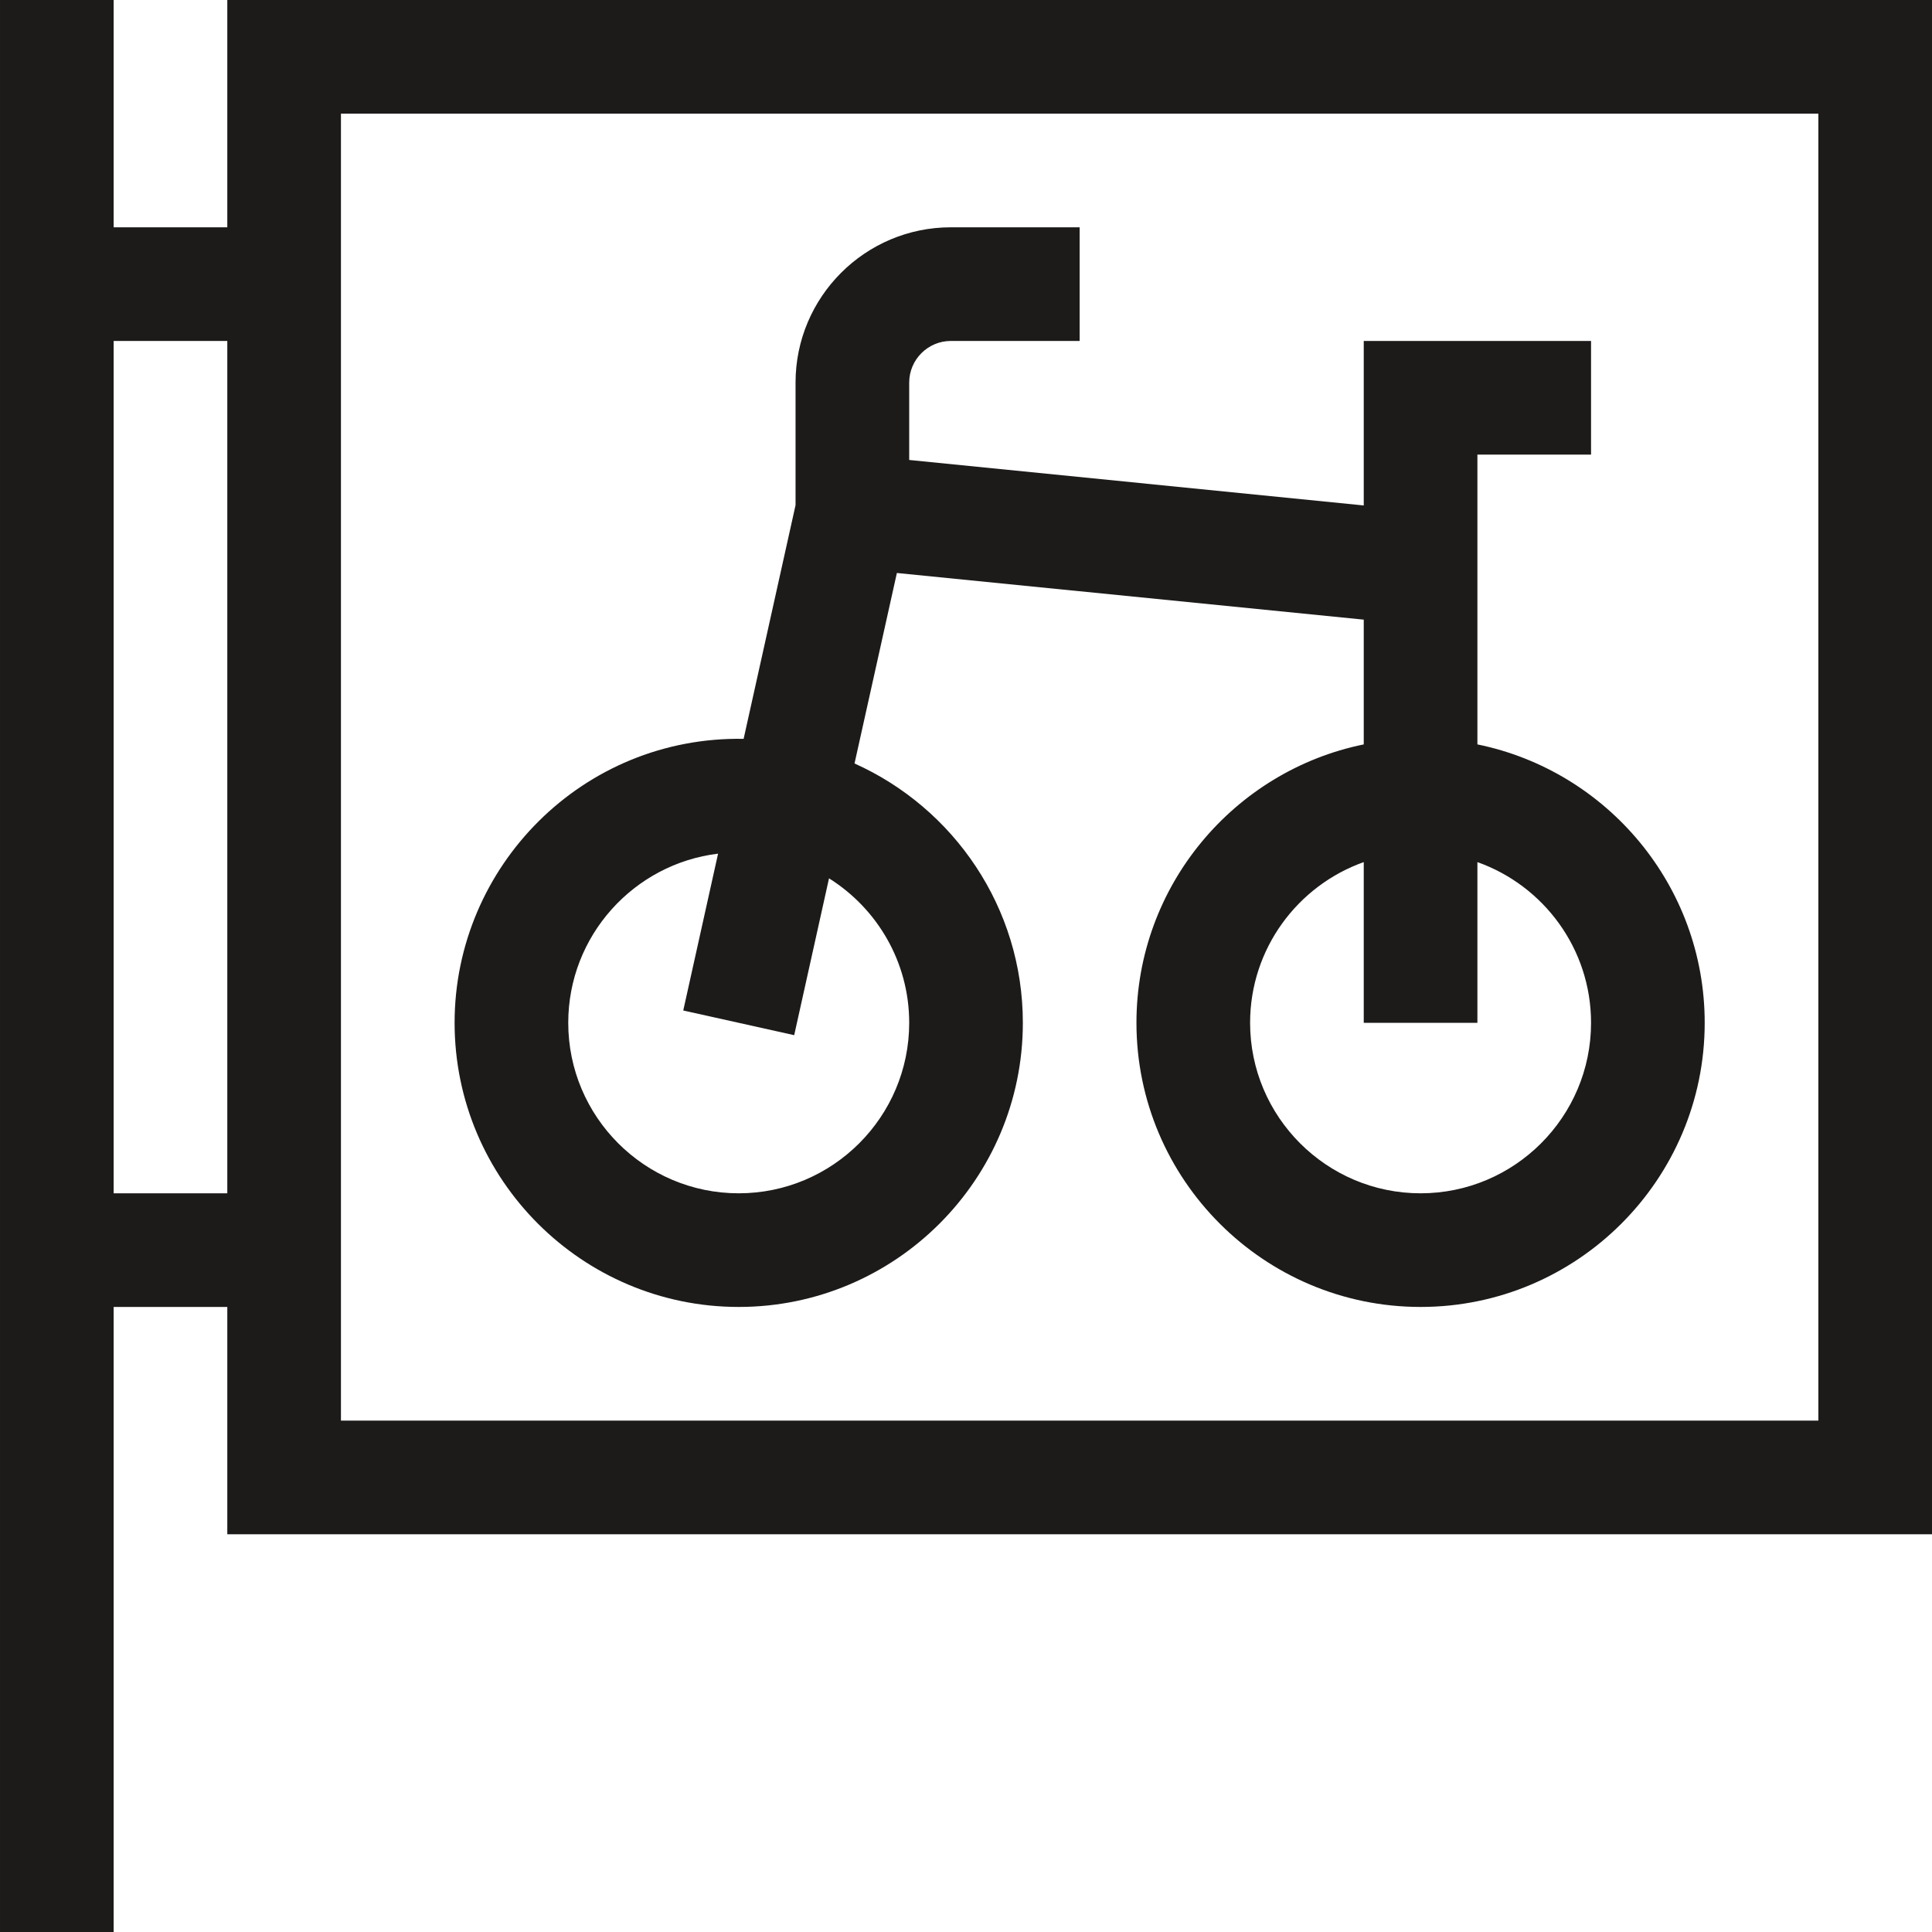
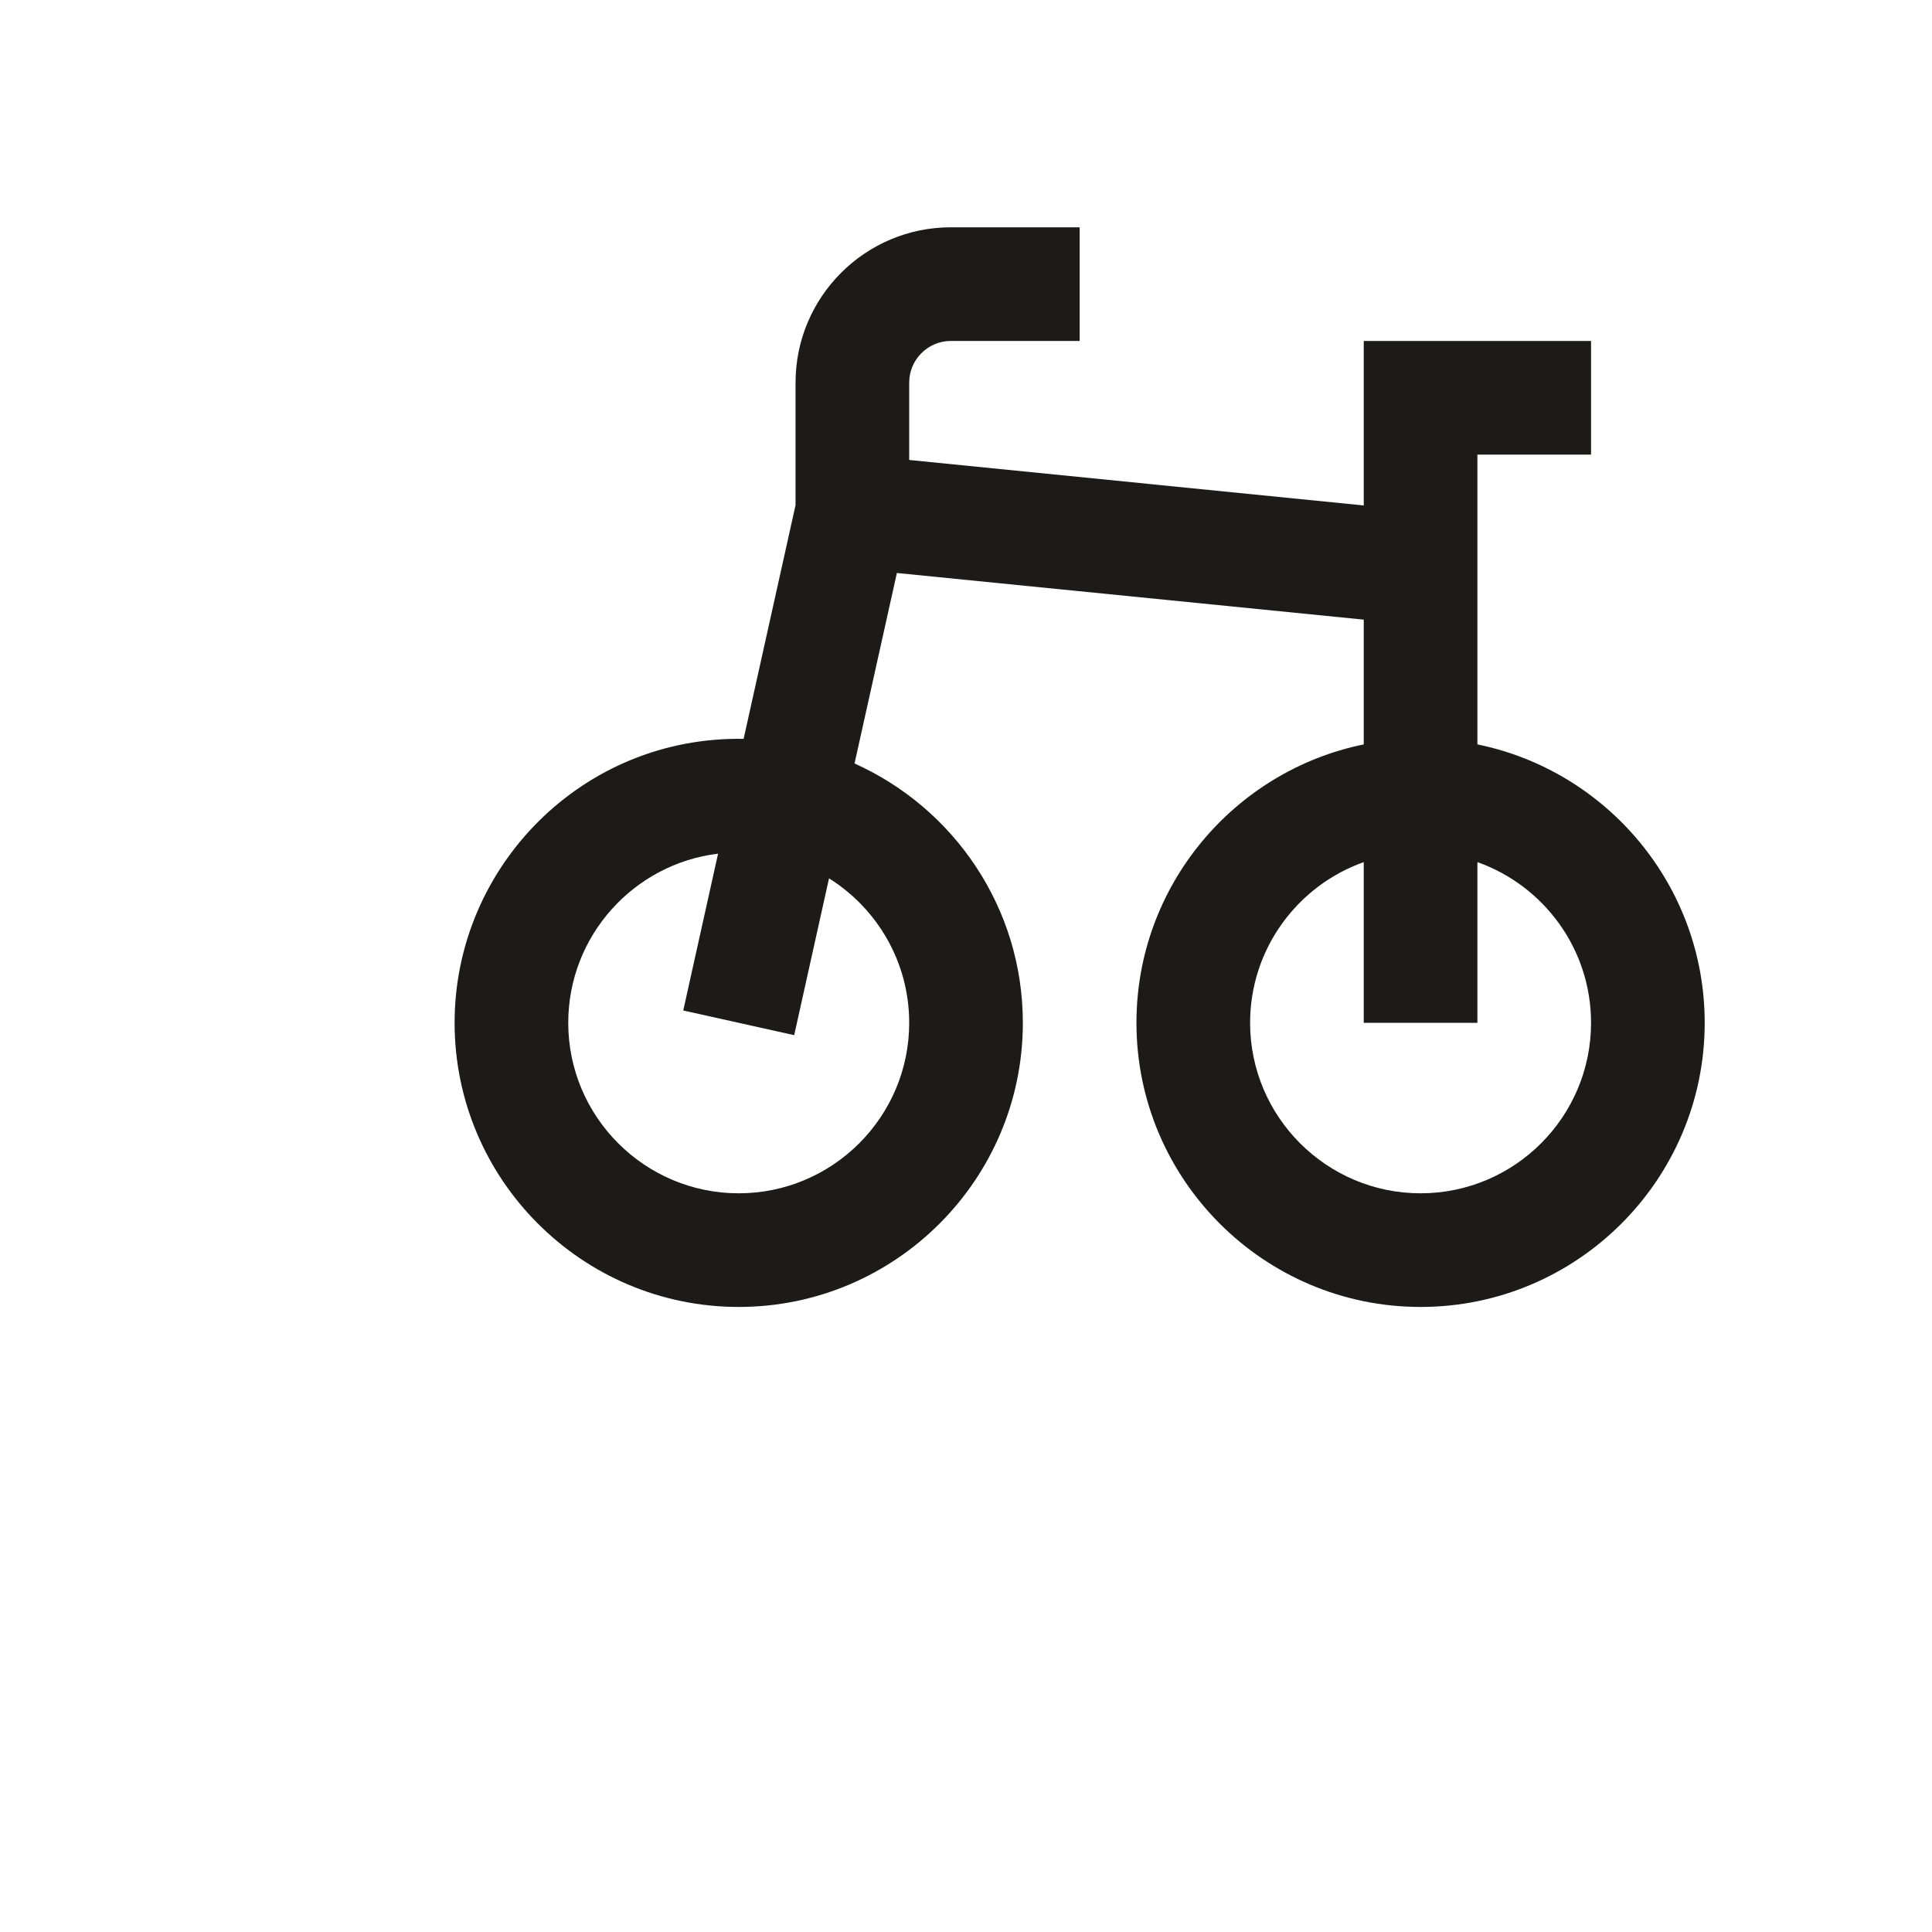
<svg xmlns="http://www.w3.org/2000/svg" width="40" height="40" viewBox="0 0 40 40" fill="none">
  <g clip-path="url(#clip0_131_2056)">
-     <path d="M4.706 0V4.706H2.353V0H6.10352e-05V40H2.353V27.059H4.706V31.765H40V0H4.706ZM2.353 24.706V7.059H4.706V24.706H2.353ZM37.647 29.412H7.059C7.059 27.949 7.059 5.844 7.059 4.706V2.353H37.647V29.412Z" fill="#1D1B1A" />
    <path d="M15.294 27.059C18.538 27.059 21.177 24.42 21.177 21.176C21.177 18.787 19.744 16.727 17.692 15.807L18.569 11.863L28.235 12.829V15.412C25.554 15.959 23.529 18.336 23.529 21.176C23.529 24.42 26.168 27.059 29.412 27.059C32.655 27.059 35.294 24.42 35.294 21.176C35.294 18.336 33.27 15.959 30.588 15.412C30.588 14.078 30.588 10.745 30.588 9.412H32.941V7.059H28.235V10.465L18.824 9.523V7.921C18.824 7.446 19.211 7.059 19.686 7.059H22.353V4.706H19.686C17.913 4.706 16.471 6.148 16.471 7.921V10.459L15.396 15.297C12.067 15.24 9.412 17.936 9.412 21.176C9.412 24.42 12.051 27.059 15.294 27.059ZM32.941 21.176C32.941 23.123 31.358 24.706 29.412 24.706C27.466 24.706 25.882 23.123 25.882 21.176C25.882 19.643 26.866 18.335 28.235 17.849V21.176H30.588V17.849C31.958 18.335 32.941 19.643 32.941 21.176ZM14.867 17.674L14.146 20.921L16.443 21.432L17.164 18.185C18.16 18.81 18.824 19.917 18.824 21.176C18.824 23.123 17.24 24.706 15.294 24.706C13.348 24.706 11.765 23.123 11.765 21.176C11.765 19.375 13.122 17.885 14.867 17.674Z" fill="#1D1B1A" />
  </g>
  <defs>
    <clipPath id="clip0_131_2056">
      <rect width="40" height="40" fill="white" />
    </clipPath>
  </defs>
</svg>